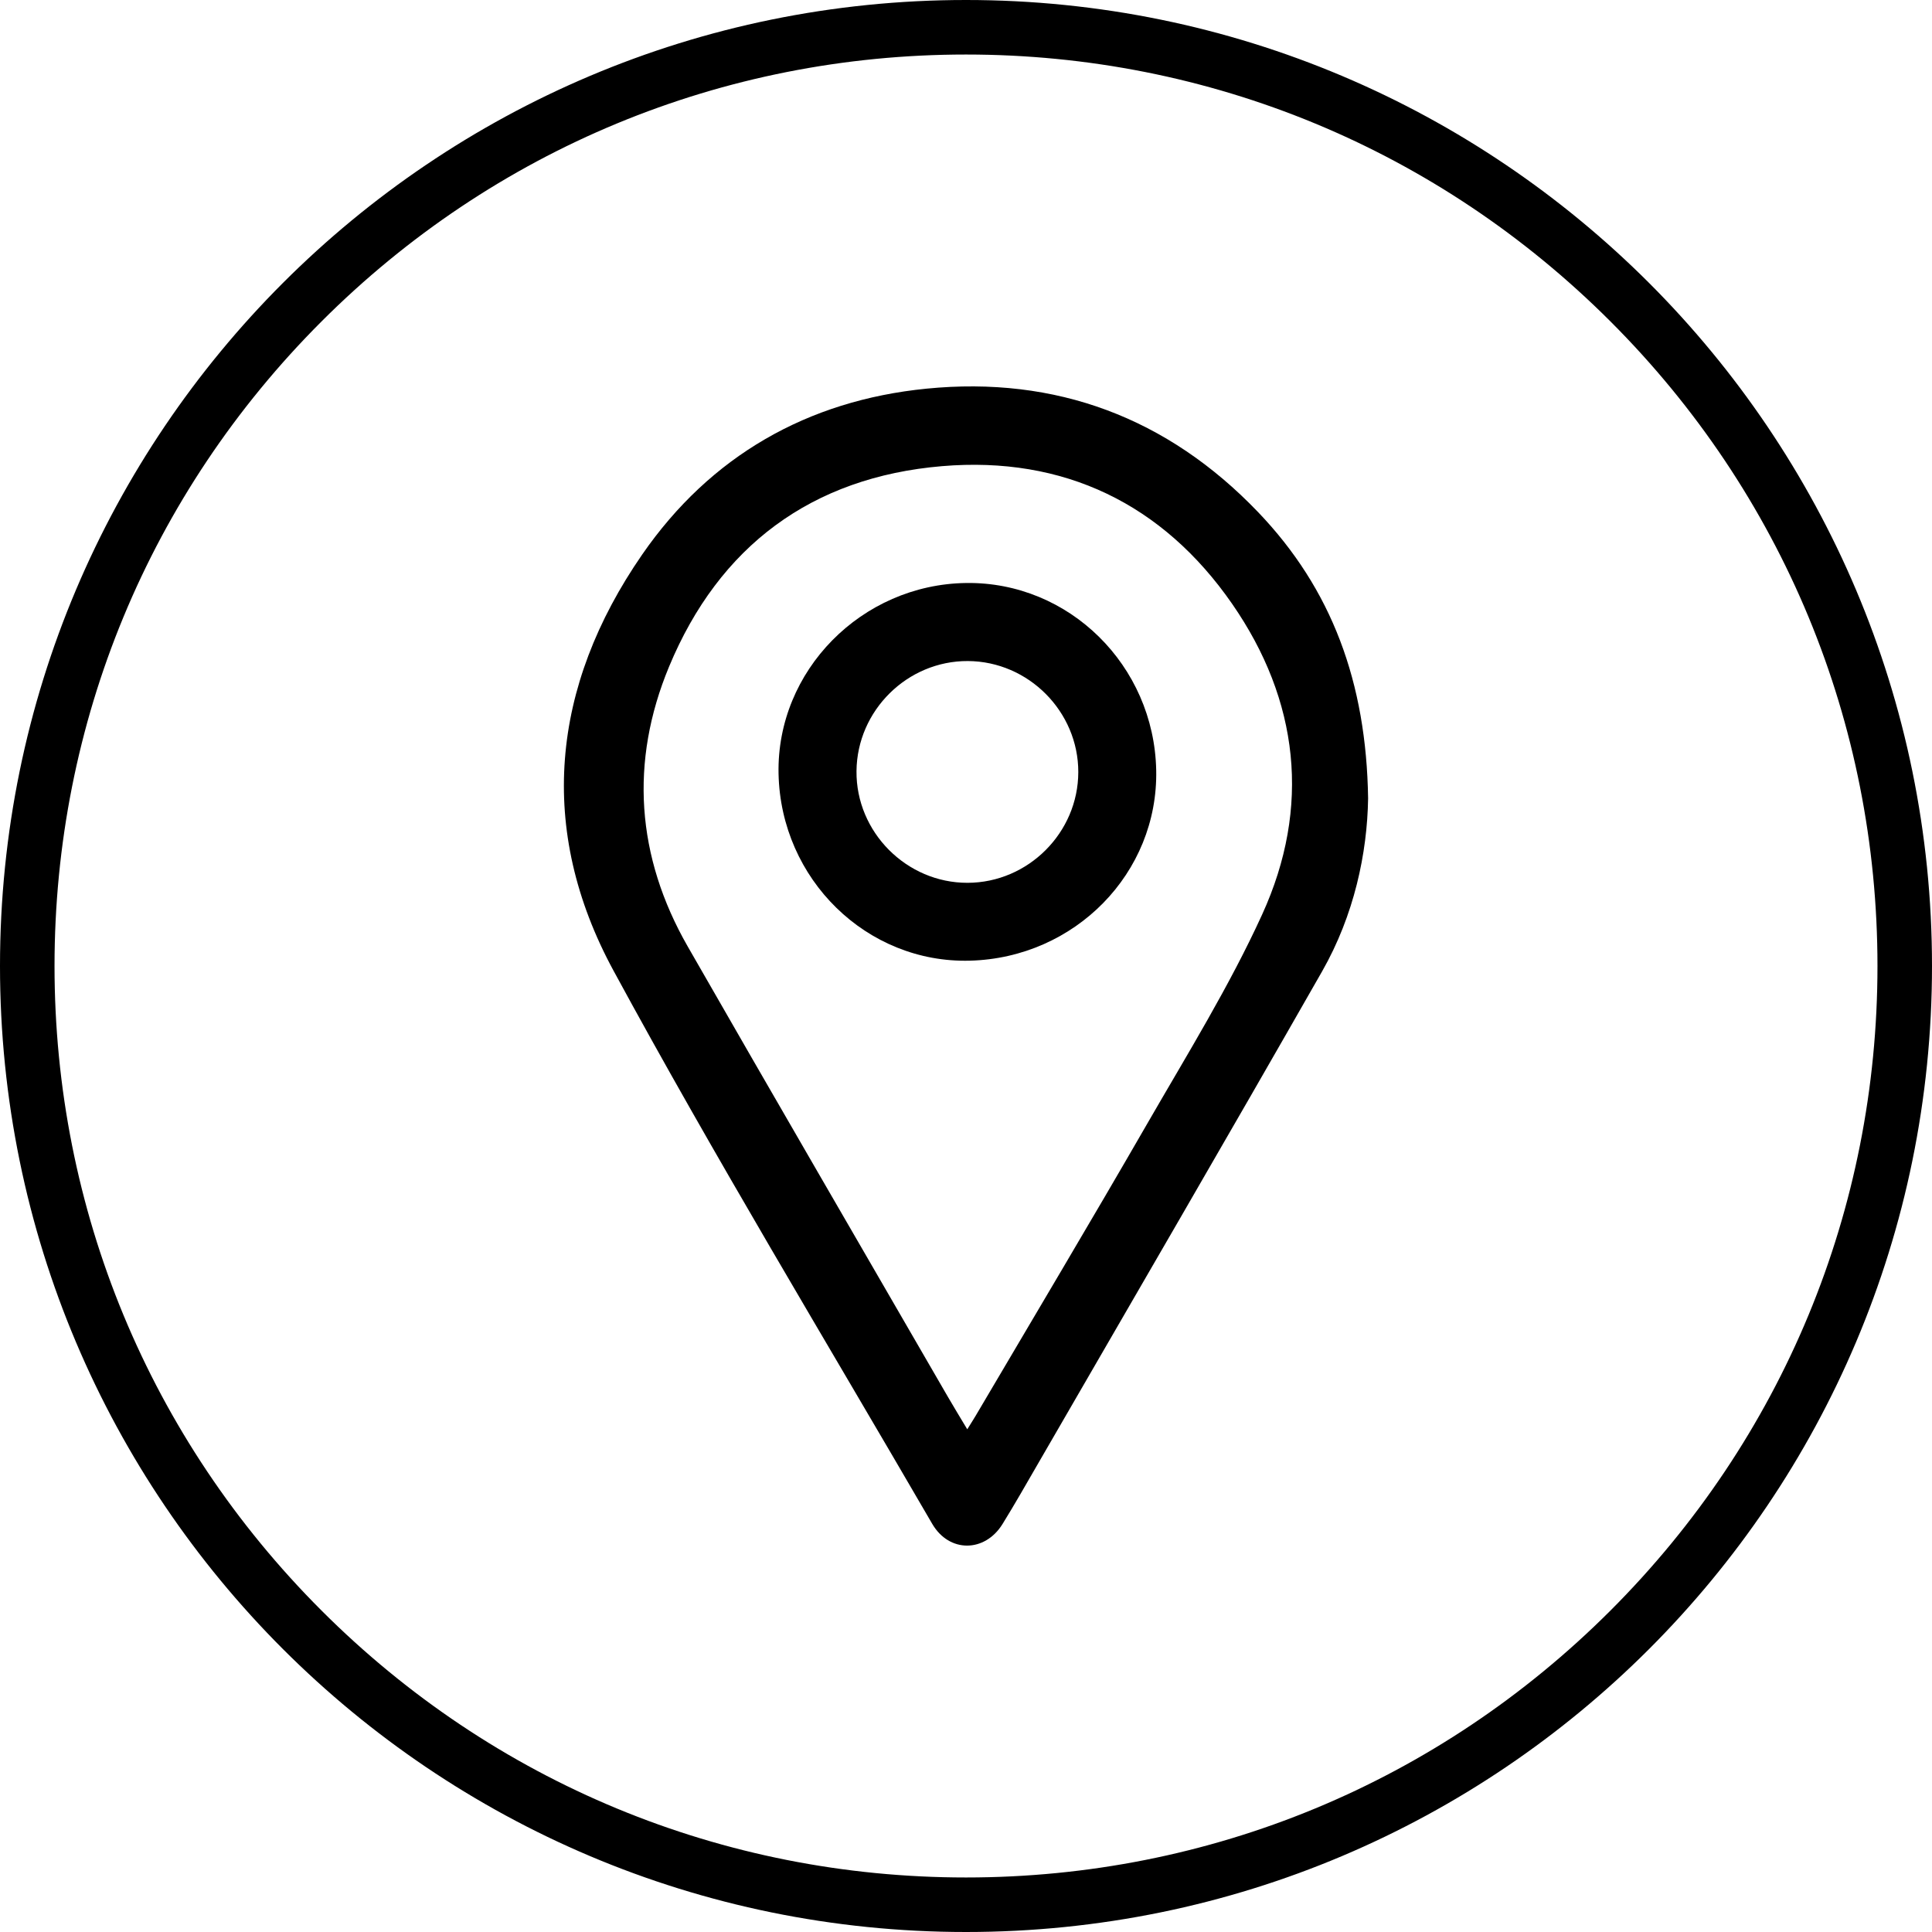
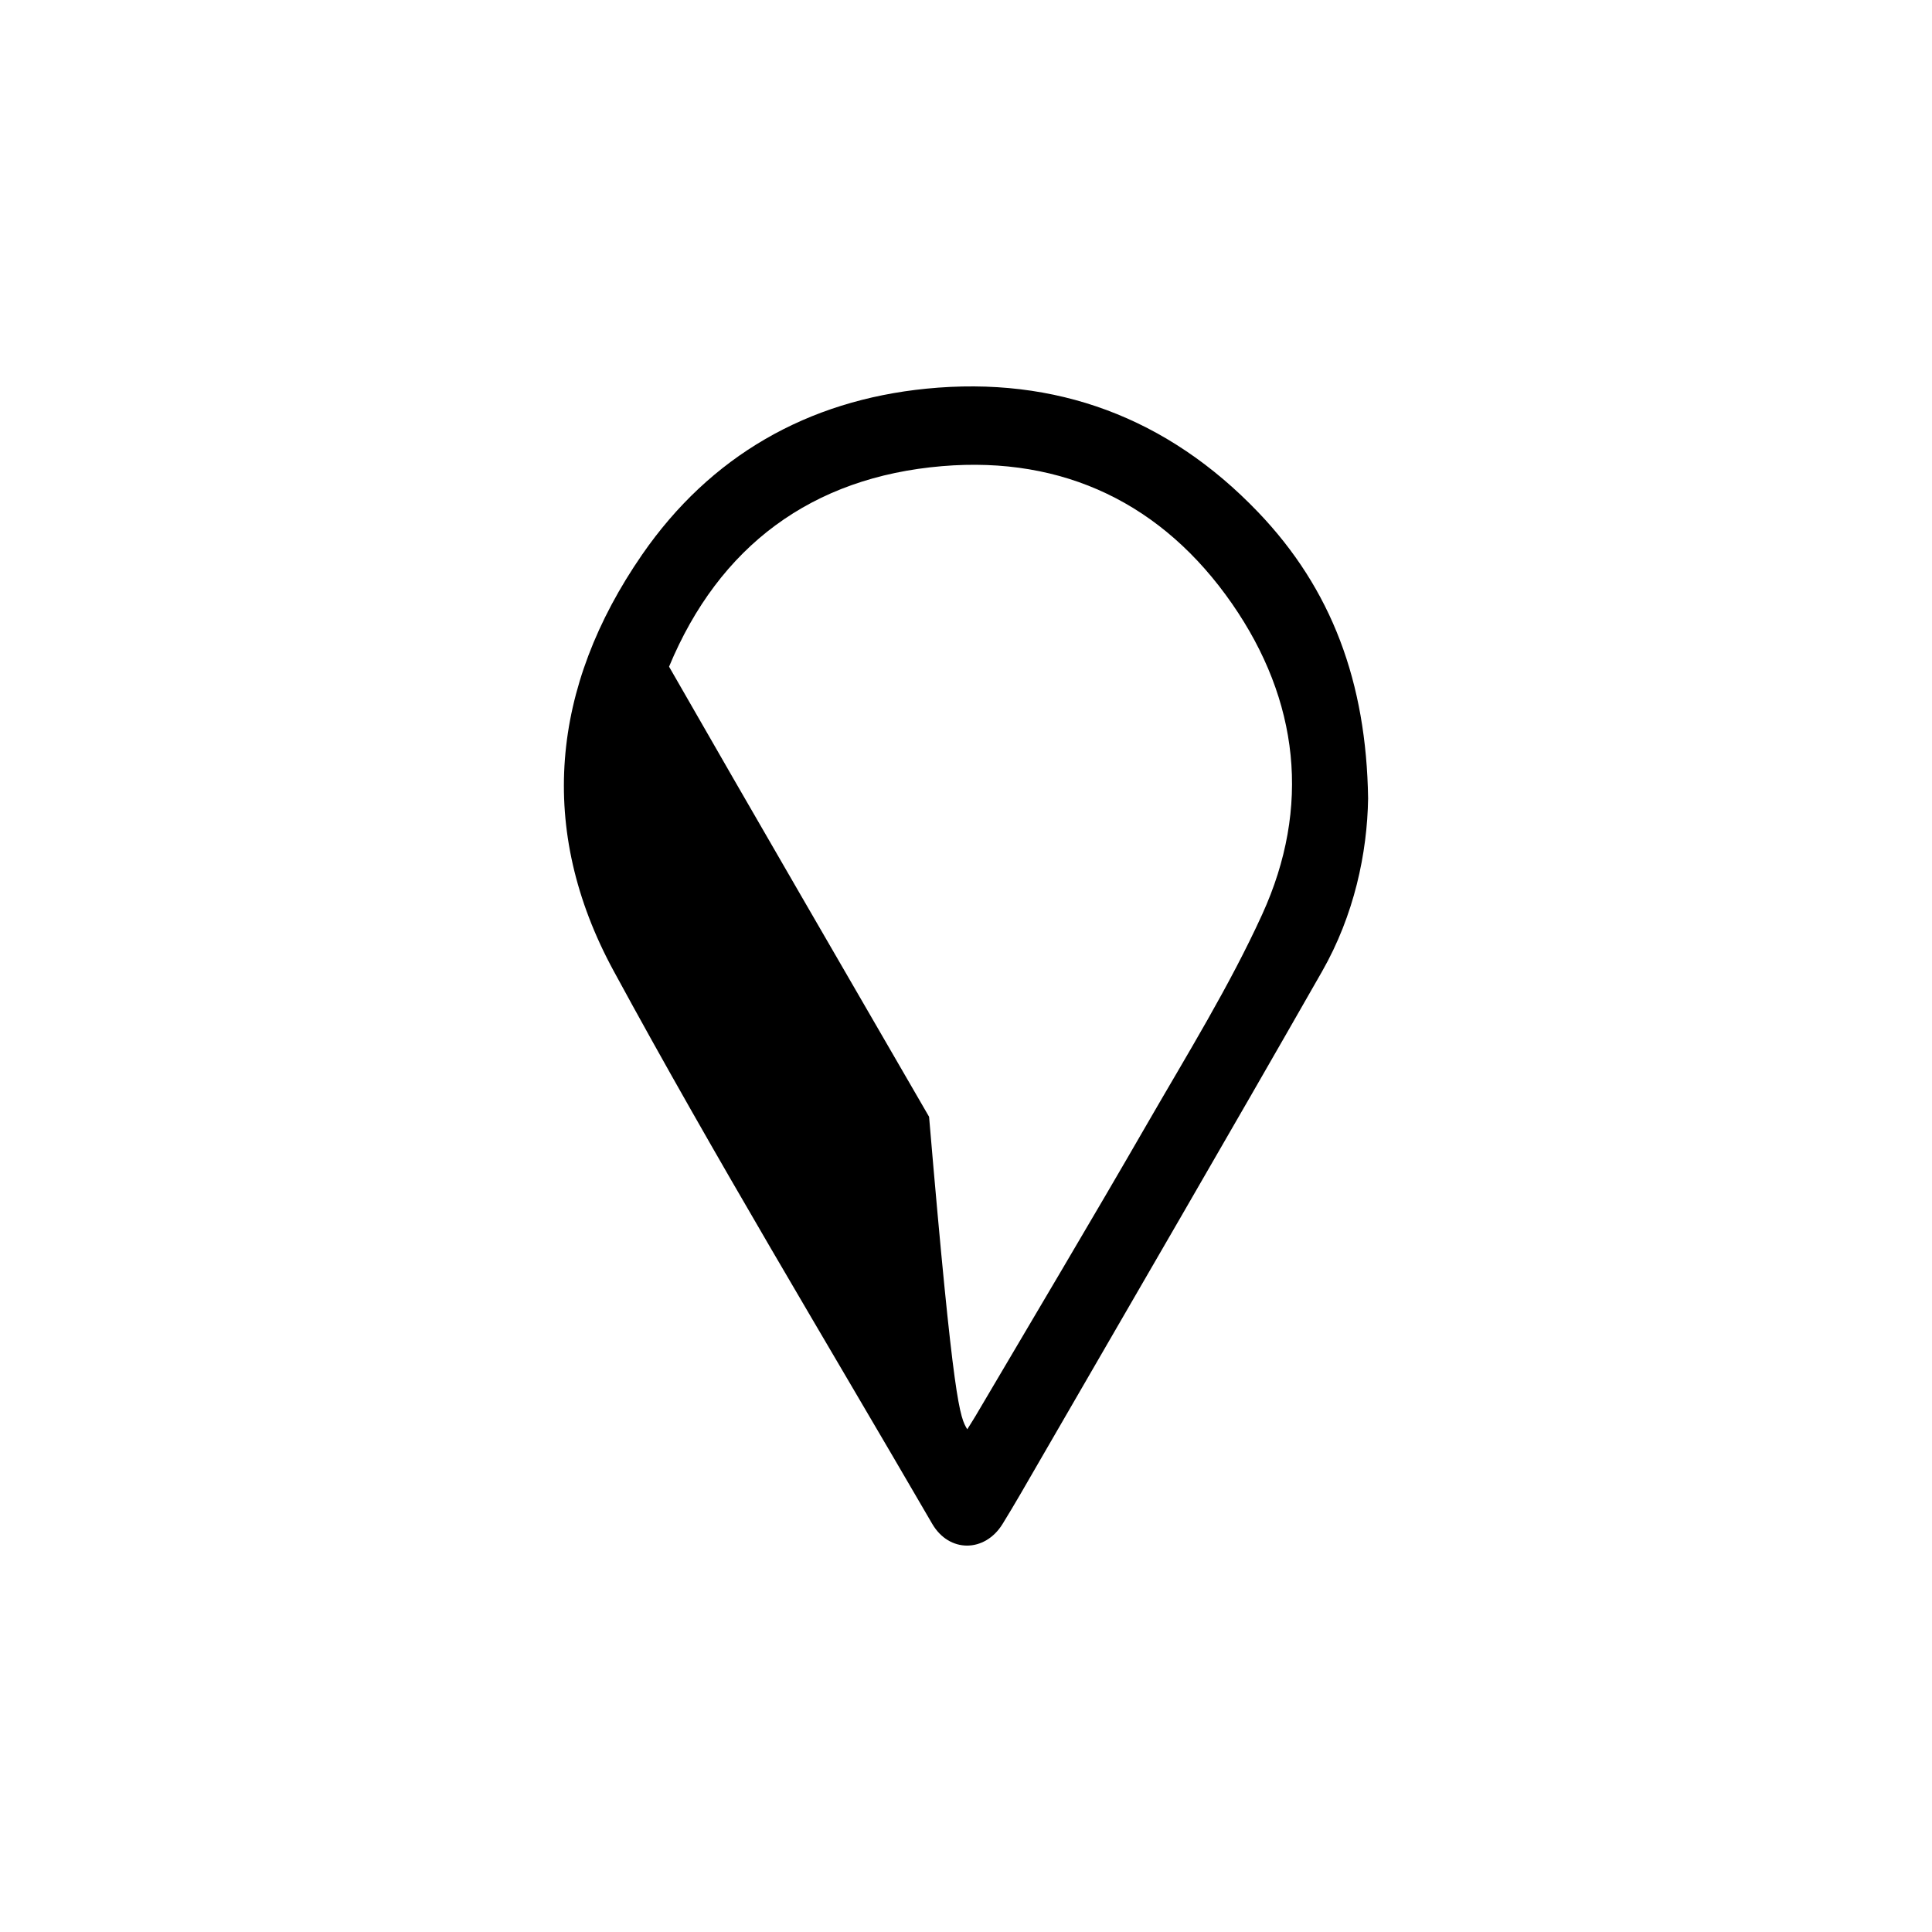
<svg xmlns="http://www.w3.org/2000/svg" version="1.1" id="Слой_1" x="0px" y="0px" width="283.464px" height="283.464px" viewBox="0 0 283.464 283.464" enable-background="new 0 0 283.464 283.464" xml:space="preserve">
  <g>
-     <path fill-rule="evenodd" clip-rule="evenodd" d="M200.729,117.14c-0.122,8.029-2.047,17.139-6.75,25.382   c-13.758,24.11-27.73,48.098-41.624,72.131c-1.733,2.996-3.444,6.008-5.264,8.953c-2.601,4.205-7.831,4.246-10.319-0.035   c-15.684-26.996-31.872-53.721-46.756-81.152c-11.241-20.713-9.178-41.677,4.195-61.041c9.993-14.469,24.266-22.622,41.713-24.353   c18.992-1.885,35.377,4.252,48.646,18.095C195.409,86.427,200.475,100.123,200.729,117.14z M141.917,209.708   c0.564-0.908,0.906-1.434,1.223-1.971c8.428-14.316,16.949-28.58,25.245-42.975c5.812-10.08,11.978-20.035,16.799-30.589   c7.196-15.751,5.396-31.43-4.4-45.57c-10.158-14.66-24.697-21.718-42.567-20.209c-19.112,1.614-32.704,11.728-40.052,29.419   c-5.796,13.954-4.813,27.876,2.744,41.064c12.639,22.059,25.422,44.031,38.15,66.039   C139.93,206.422,140.84,207.905,141.917,209.708z" />
-     <path fill-rule="evenodd" clip-rule="evenodd" d="M169.639,113.002c0.311,15.07-11.896,27.545-27.344,27.949   c-15.12,0.396-27.736-11.931-28.065-27.421c-0.321-15.098,12.165-27.791,27.537-27.993   C156.851,85.338,169.323,97.627,169.639,113.002z M142.008,96.989c-8.876-0.044-16.262,7.253-16.342,16.149   c-0.082,8.946,7.334,16.405,16.292,16.389c8.892-0.016,16.238-7.361,16.249-16.245C158.218,104.4,150.895,97.035,142.008,96.989z" />
+     <path fill-rule="evenodd" clip-rule="evenodd" d="M200.729,117.14c-0.122,8.029-2.047,17.139-6.75,25.382   c-13.758,24.11-27.73,48.098-41.624,72.131c-1.733,2.996-3.444,6.008-5.264,8.953c-2.601,4.205-7.831,4.246-10.319-0.035   c-15.684-26.996-31.872-53.721-46.756-81.152c-11.241-20.713-9.178-41.677,4.195-61.041c9.993-14.469,24.266-22.622,41.713-24.353   c18.992-1.885,35.377,4.252,48.646,18.095C195.409,86.427,200.475,100.123,200.729,117.14z M141.917,209.708   c0.564-0.908,0.906-1.434,1.223-1.971c8.428-14.316,16.949-28.58,25.245-42.975c5.812-10.08,11.978-20.035,16.799-30.589   c7.196-15.751,5.396-31.43-4.4-45.57c-10.158-14.66-24.697-21.718-42.567-20.209c-19.112,1.614-32.704,11.728-40.052,29.419   c12.639,22.059,25.422,44.031,38.15,66.039   C139.93,206.422,140.84,207.905,141.917,209.708z" />
  </g>
  <g>
-     <path d="M141.732,8c35.721,0,69.305,13.911,94.563,39.169c25.259,25.259,39.169,58.842,39.169,94.563   c0,35.722-13.911,69.305-39.169,94.563c-25.258,25.259-58.842,39.169-94.563,39.169s-69.305-13.91-94.563-39.169   C21.91,211.037,8,177.454,8,141.732c0-35.721,13.911-69.304,39.169-94.563C72.427,21.91,106.011,8,141.732,8 M141.732,0   C63.455,0,0,63.456,0,141.732c0,78.277,63.456,141.732,141.732,141.732s141.732-63.455,141.732-141.732   C283.464,63.456,220.009,0,141.732,0L141.732,0z" />
-   </g>
+     </g>
</svg>